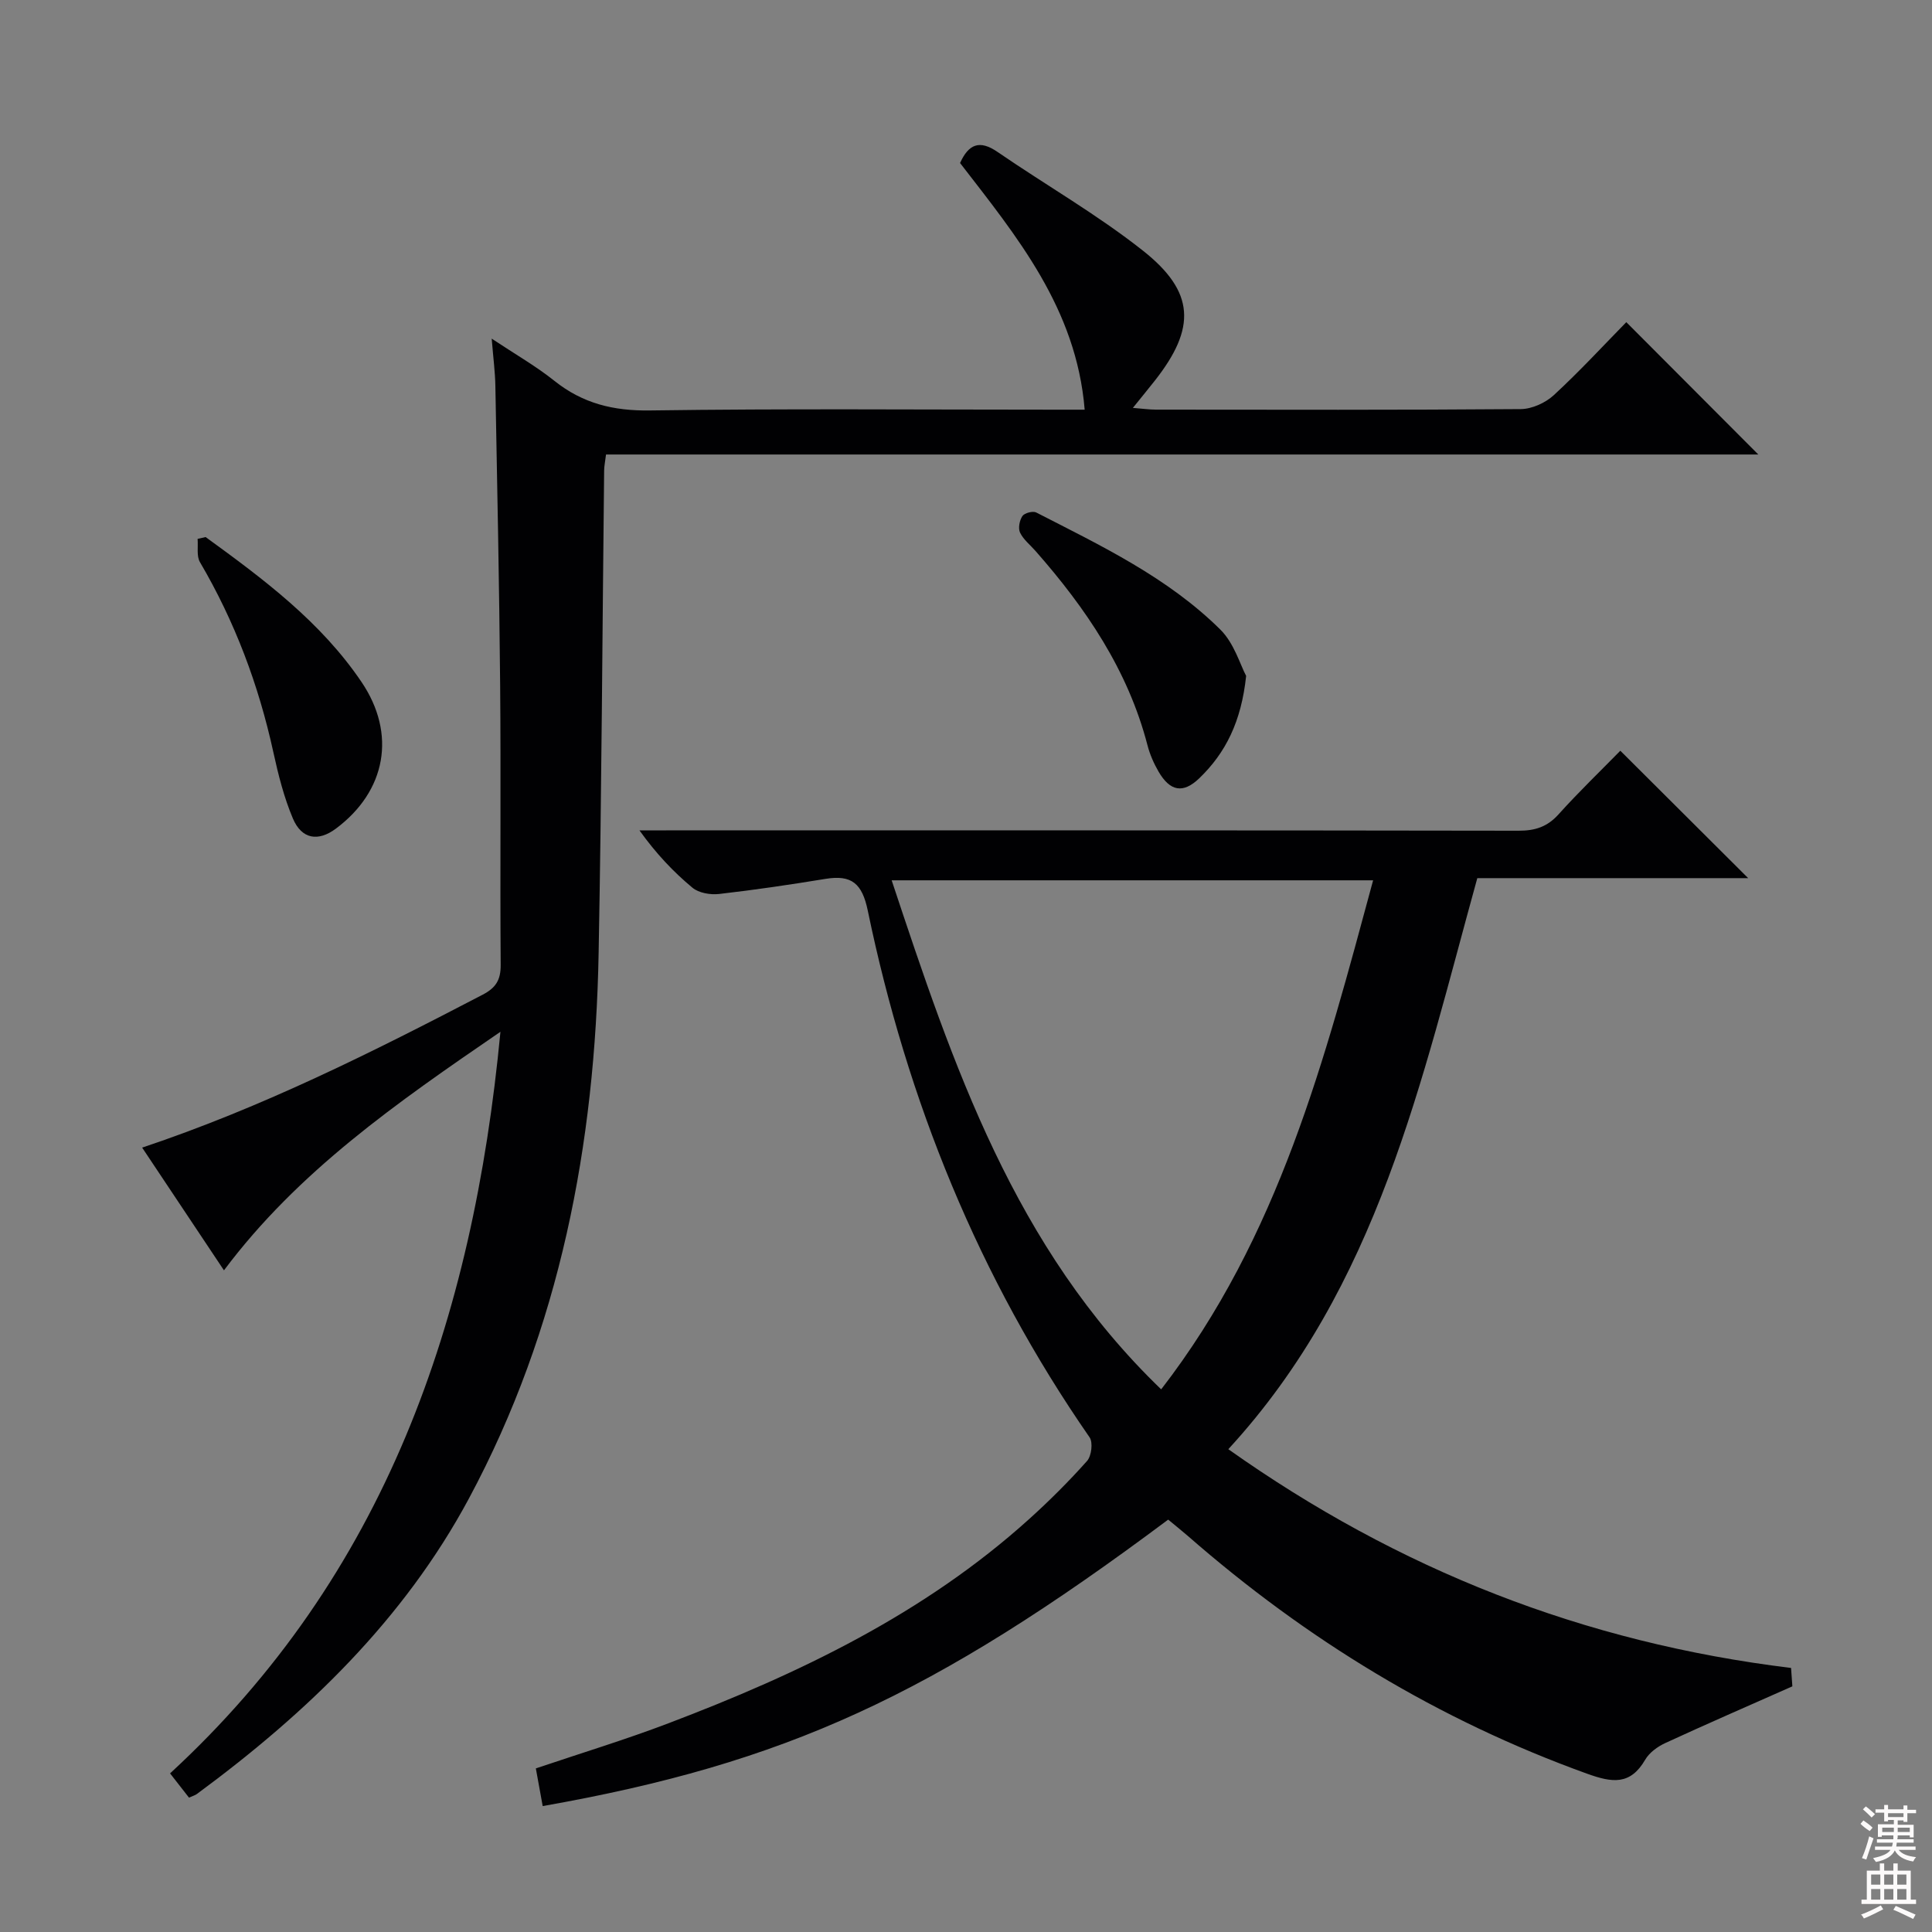
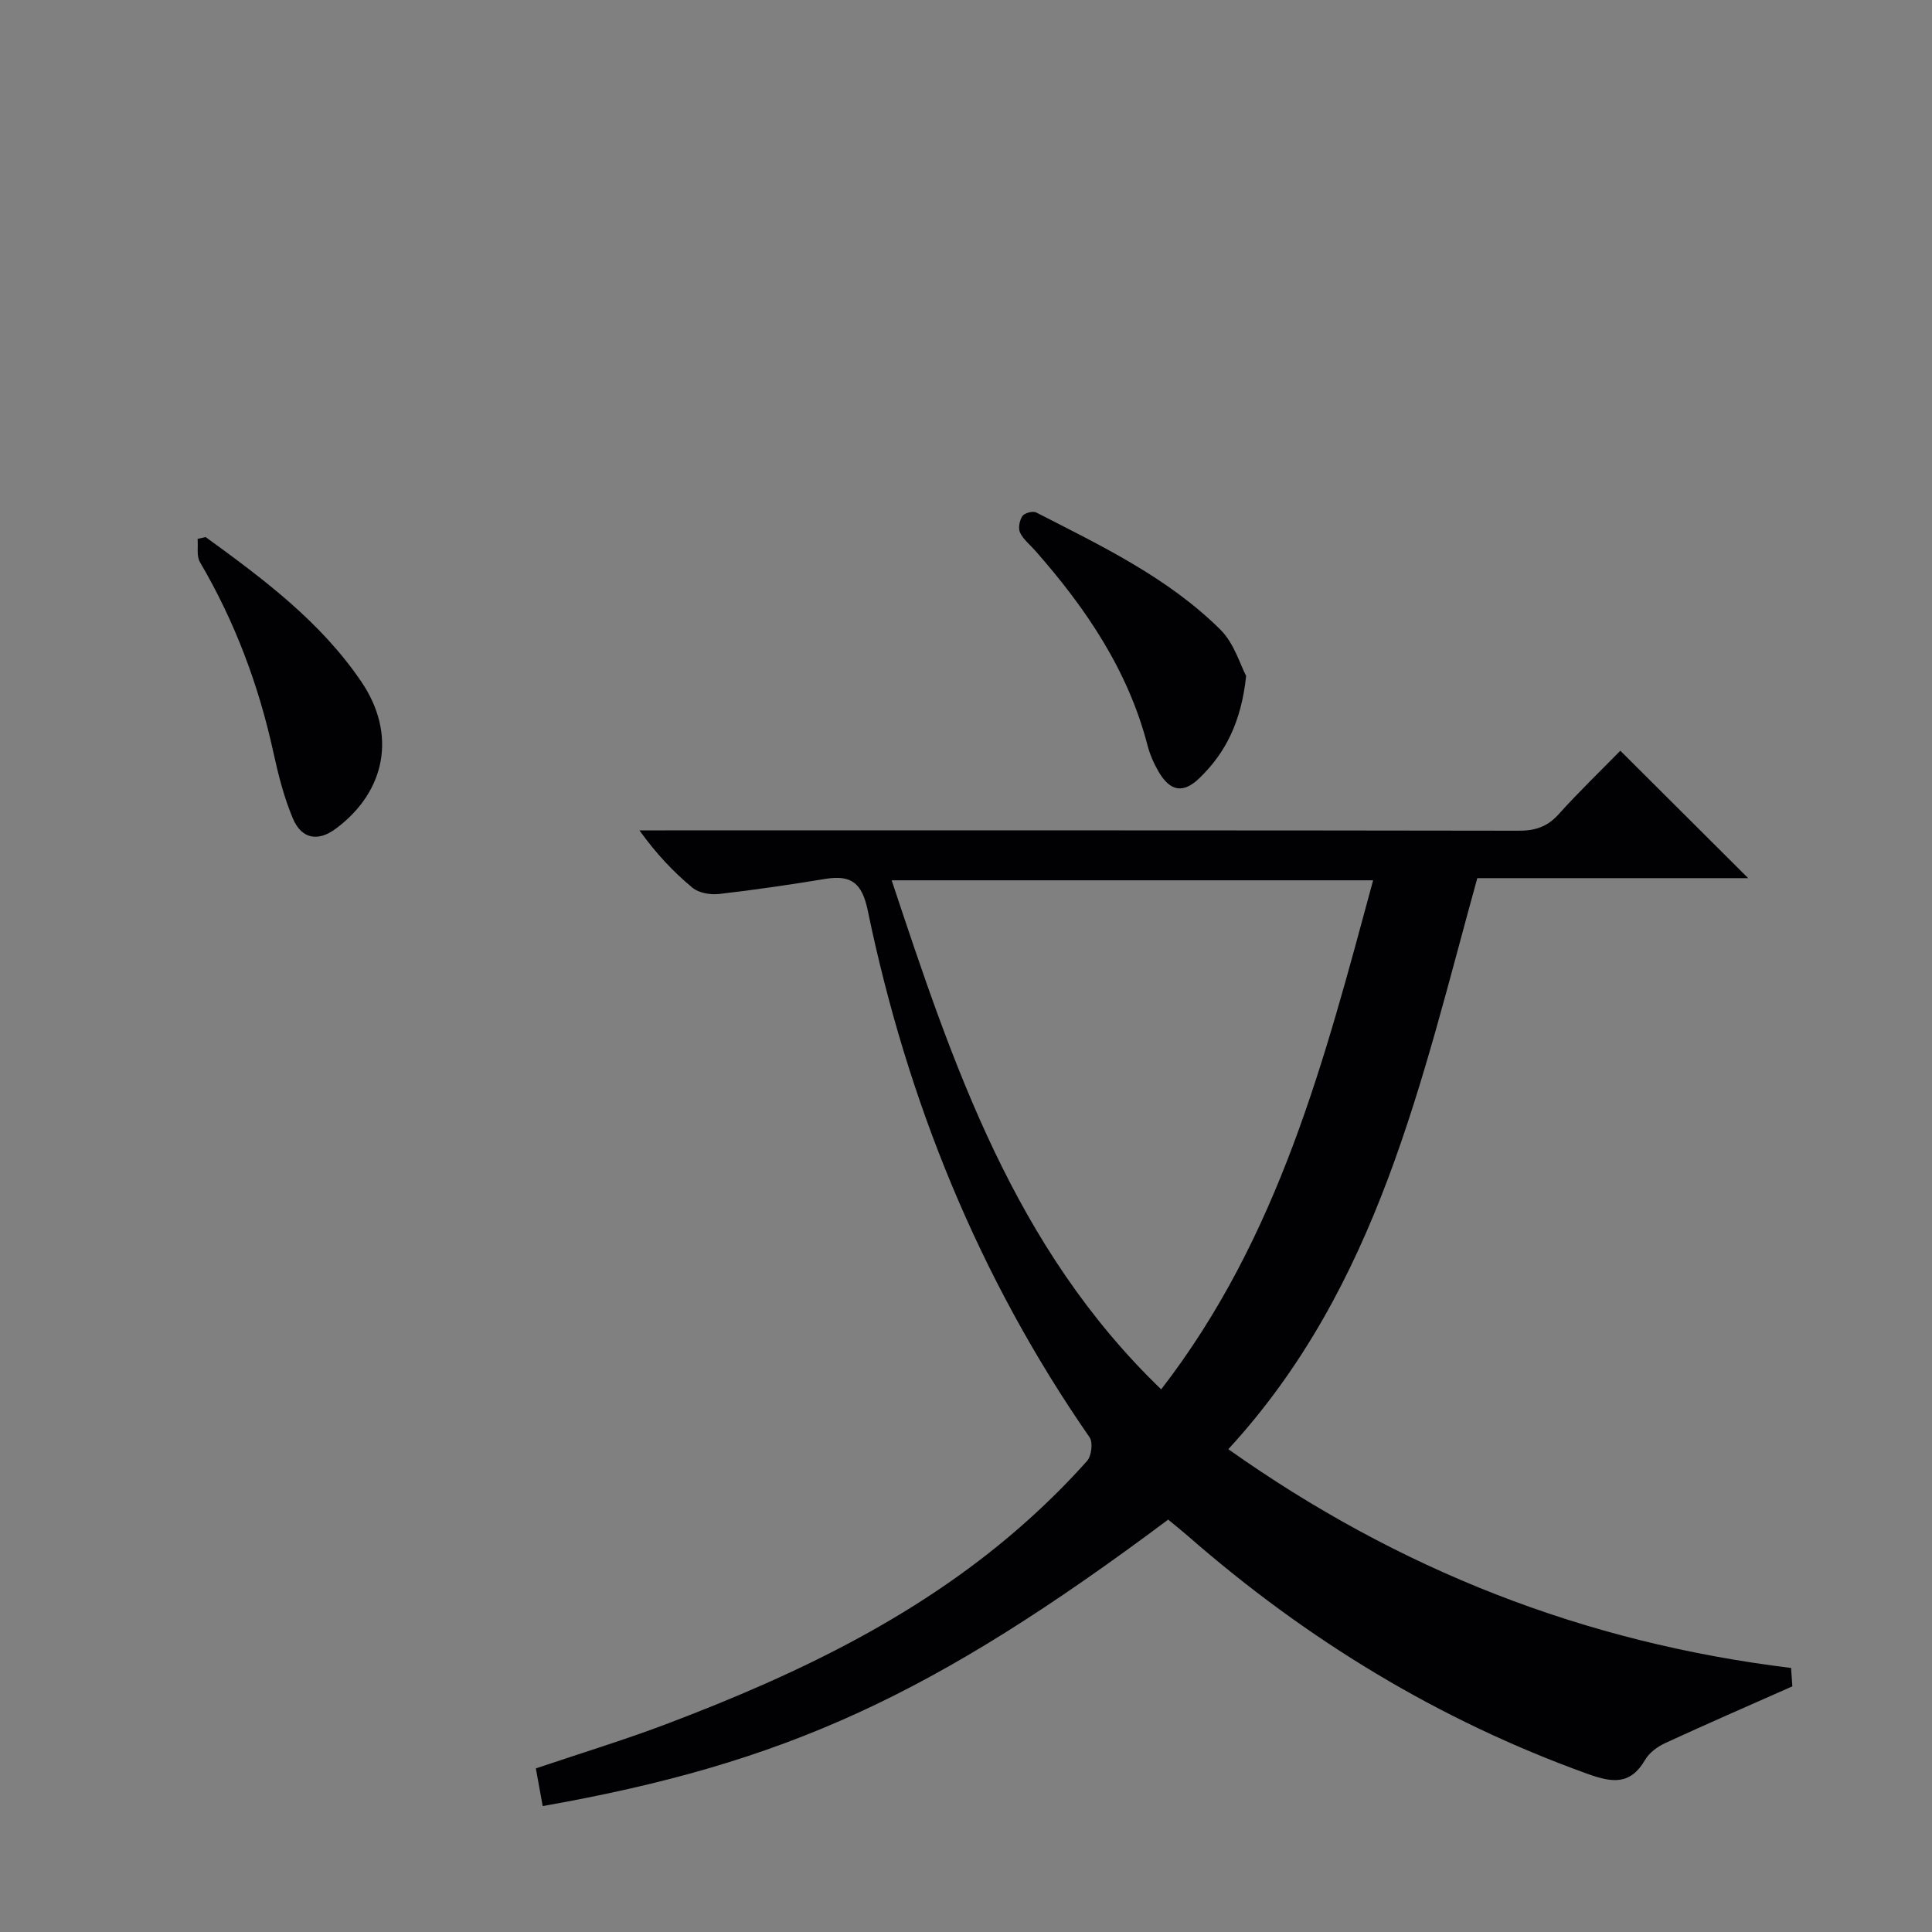
<svg xmlns="http://www.w3.org/2000/svg" enable-background="new 0 0 400 400" viewBox="0 0 400 400">
  <rect x="0" y="0" width="400" height="400" fill="#808080" stroke="none" />
  <g fill="#010103">
    <path d="m241.86 314.62c-48.81 36.48-79.29 50.44-129.5 59.31-.46-2.53-.92-5.07-1.42-7.8 9.32-3.15 18.51-5.94 27.47-9.35 27.03-10.27 52.93-22.65 74.67-42.28 4.2-3.79 8.22-7.8 11.98-12.02.92-1.03 1.26-3.83.53-4.89-22.97-33.13-37.77-69.71-45.92-109.03-1.17-5.67-3.36-7.48-8.75-6.6-7.33 1.2-14.68 2.29-22.05 3.13-1.8.2-4.19-.2-5.51-1.3-3.96-3.29-7.52-7.06-10.97-11.87h5.53c58.83 0 117.65-.03 176.48.07 3.43.01 5.95-.8 8.28-3.39 4.23-4.7 8.8-9.09 12.79-13.17 9.01 8.98 17.76 17.7 26.47 26.38-18.21 0-37.07 0-56.08 0-11.59 41.87-20.47 84.44-51.55 118.23 35.21 24.94 73.59 40.06 116.51 45.29.12 1.63.24 3.34.27 3.81-9.23 4.09-17.81 7.82-26.29 11.73-1.61.74-3.32 1.98-4.18 3.46-3.1 5.33-6.85 4.76-12.02 2.9-30.77-11.09-58.13-27.77-82.68-49.24-1.35-1.17-2.76-2.28-4.06-3.37zm-57.25-132.36c12.73 38.33 25.36 76.09 55.8 105.39 24.46-31.64 33.87-68.44 43.88-105.39-33.5 0-66.25 0-99.68 0z" />
-     <path d="m29.43 237.6c24.95-8.35 47.8-19.83 70.5-31.66 2.73-1.42 3.75-3.05 3.73-6.15-.14-19.33.06-38.66-.11-57.99-.18-20.64-.61-41.29-.99-61.93-.05-2.8-.42-5.6-.76-9.76 4.92 3.27 9.18 5.7 12.97 8.73 5.88 4.7 12.23 6.25 19.8 6.14 27.99-.4 55.99-.16 83.99-.16h6.01c-1.72-20.99-14.07-35.88-25.8-51.07 1.77-3.91 4.03-4.86 7.76-2.29 9.99 6.86 20.59 12.92 30.07 20.41 10.85 8.56 11.06 16.05 2.51 26.92-1.33 1.69-2.69 3.34-4.56 5.66 2.05.16 3.43.36 4.81.36 25.16.02 50.33.09 75.49-.11 2.32-.02 5.12-1.29 6.85-2.89 5.38-4.96 10.35-10.36 15.01-15.11 9.33 9.35 18.4 18.44 27.33 27.4-78.91 0-158.6 0-238.57 0-.17 1.43-.38 2.37-.39 3.32-.37 33.31-.52 66.62-1.14 99.92-.73 39.54-7.97 77.71-26.84 112.88-13.48 25.12-33.6 44.45-56.34 61.21-.38.28-.87.4-1.63.75-1.19-1.53-2.4-3.07-3.92-5.02 44.55-41.04 62.72-93.79 68.4-153.54-21.51 14.73-41.9 28.9-57.24 49.39-5.57-8.36-11.09-16.63-16.94-25.41z" />
    <path d="m258 139.94c-1 9.48-4.26 15.95-9.69 21.18-3.39 3.27-6.08 2.69-8.44-1.36-.99-1.7-1.81-3.58-2.3-5.48-4.04-15.55-12.76-28.37-23.19-40.22-1.1-1.25-2.5-2.35-3.19-3.79-.43-.9-.11-2.54.49-3.43.43-.63 2.16-1.09 2.85-.74 13.46 6.9 27.23 13.45 38.12 24.24 2.87 2.83 4.12 7.3 5.35 9.6z" />
    <path d="m42.57 111.19c11.96 8.69 23.83 17.52 32.28 30.01 7.27 10.75 5.09 22.61-5.31 30.36-3.65 2.72-7.07 2.22-8.9-2.1-1.85-4.37-3.03-9.08-4.05-13.74-3.04-13.91-7.97-27.04-15.19-39.33-.74-1.26-.35-3.19-.49-4.82.56-.13 1.11-.26 1.66-.38z" />
  </g>
-   <path d="m385.2 377.6.6-.7c.6.4 1.3.9 1.9 1.5l-.6.7c-.8-.5-1.4-1-1.9-1.5zm.3 7.1c.6-1.4 1.1-2.9 1.5-4.5.3.1.6.3.9.4-.5 1.4-1 2.9-1.5 4.4zm.2-10.1.6-.6c.7.5 1.3 1.1 1.9 1.6l-.7.7c-.6-.6-1.2-1.2-1.8-1.7zm8.4-.8h.8v.9h1.8v.7h-1.8v1.8h-.8v-.3h-1.2v.9h3.3v2.6h-.8v-.4h-2.5c0 .3 0 .6-.1.8h3.4v.7h-3.5c0 .3-.1.6-.1.8h4v.7h-3.5c.7.9 1.9 1.3 3.6 1.5-.2.2-.4.5-.6.9-1.9-.3-3.2-1.1-3.8-2.3-.5 1.1-1.8 2-3.9 2.4-.2-.3-.4-.5-.6-.8 1.9-.4 3.1-.9 3.6-1.7h-3.2v-.7h3.5c.1-.2.1-.5.2-.8h-3.3v-.7h3.4c0-.2 0-.5 0-.8h-2.4v.3h-.8v-2.6h3.3v-.9h-1.2v.3h-.8v-1.8h-1.8v-.7h1.8v-.9h.8v.9h3.2zm-4.4 5.5h2.4c0-.3 0-.6 0-.9h-2.4zm1.2-3.1h3.2v-.8h-3.2zm4.4 2.2h-2.4v.9h2.5v-.9z" fill="#fcfafa" />
-   <path d="m389.2 385.8h.9v1.5h1.9v-1.5h.9v1.5h2.7v6h1.1v.9h-11.3v-.9h1.1v-6h2.7zm.2 8.7.5.8c-1.2.6-2.5 1.3-4 1.9-.2-.3-.3-.6-.6-.8 1.6-.6 3-1.3 4.1-1.9zm-2-4.3h1.9v-2.1h-1.9zm0 3.1h1.9v-2.2h-1.9zm2.7-3.1h1.9v-2.1h-1.9zm0 3.1h1.9v-2.2h-1.9zm2.4 1.3c1.4.6 2.7 1.2 4.1 1.8l-.5.9c-1.5-.7-2.8-1.4-4.1-1.9zm2.2-6.5h-1.9v2.1h1.9zm-1.9 5.2h1.9v-2.2h-1.9z" fill="#fcfafa" />
</svg>